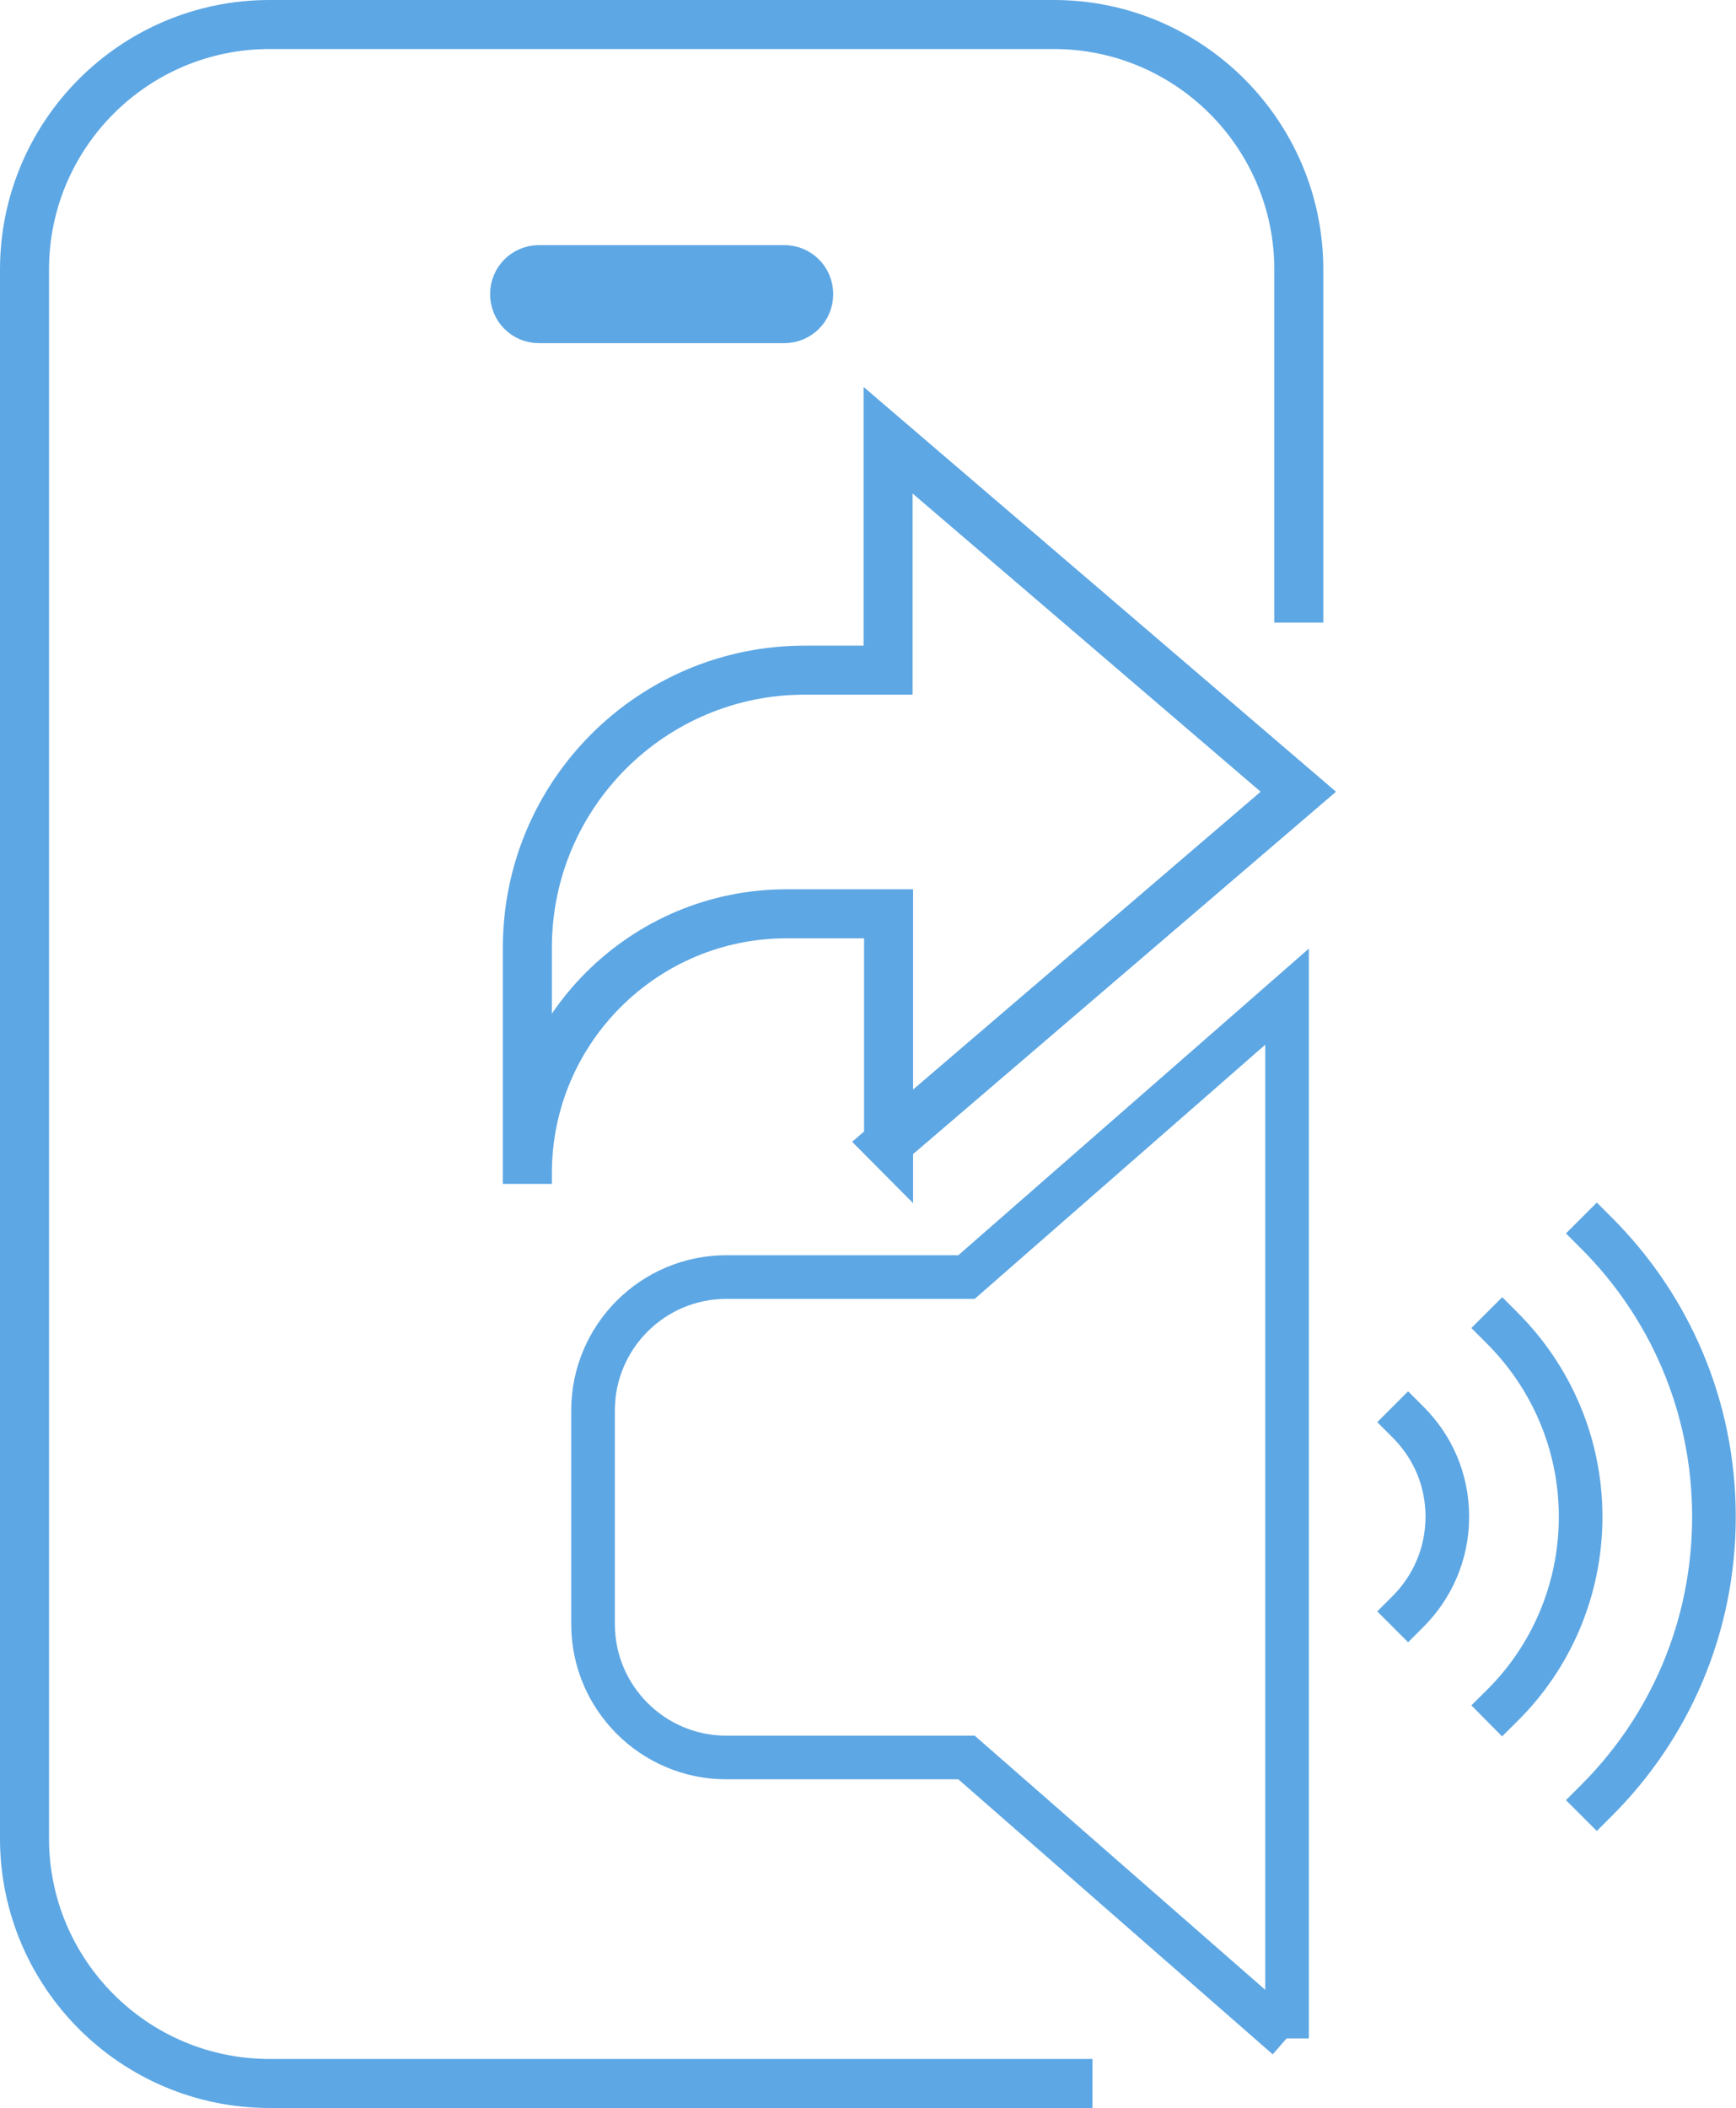
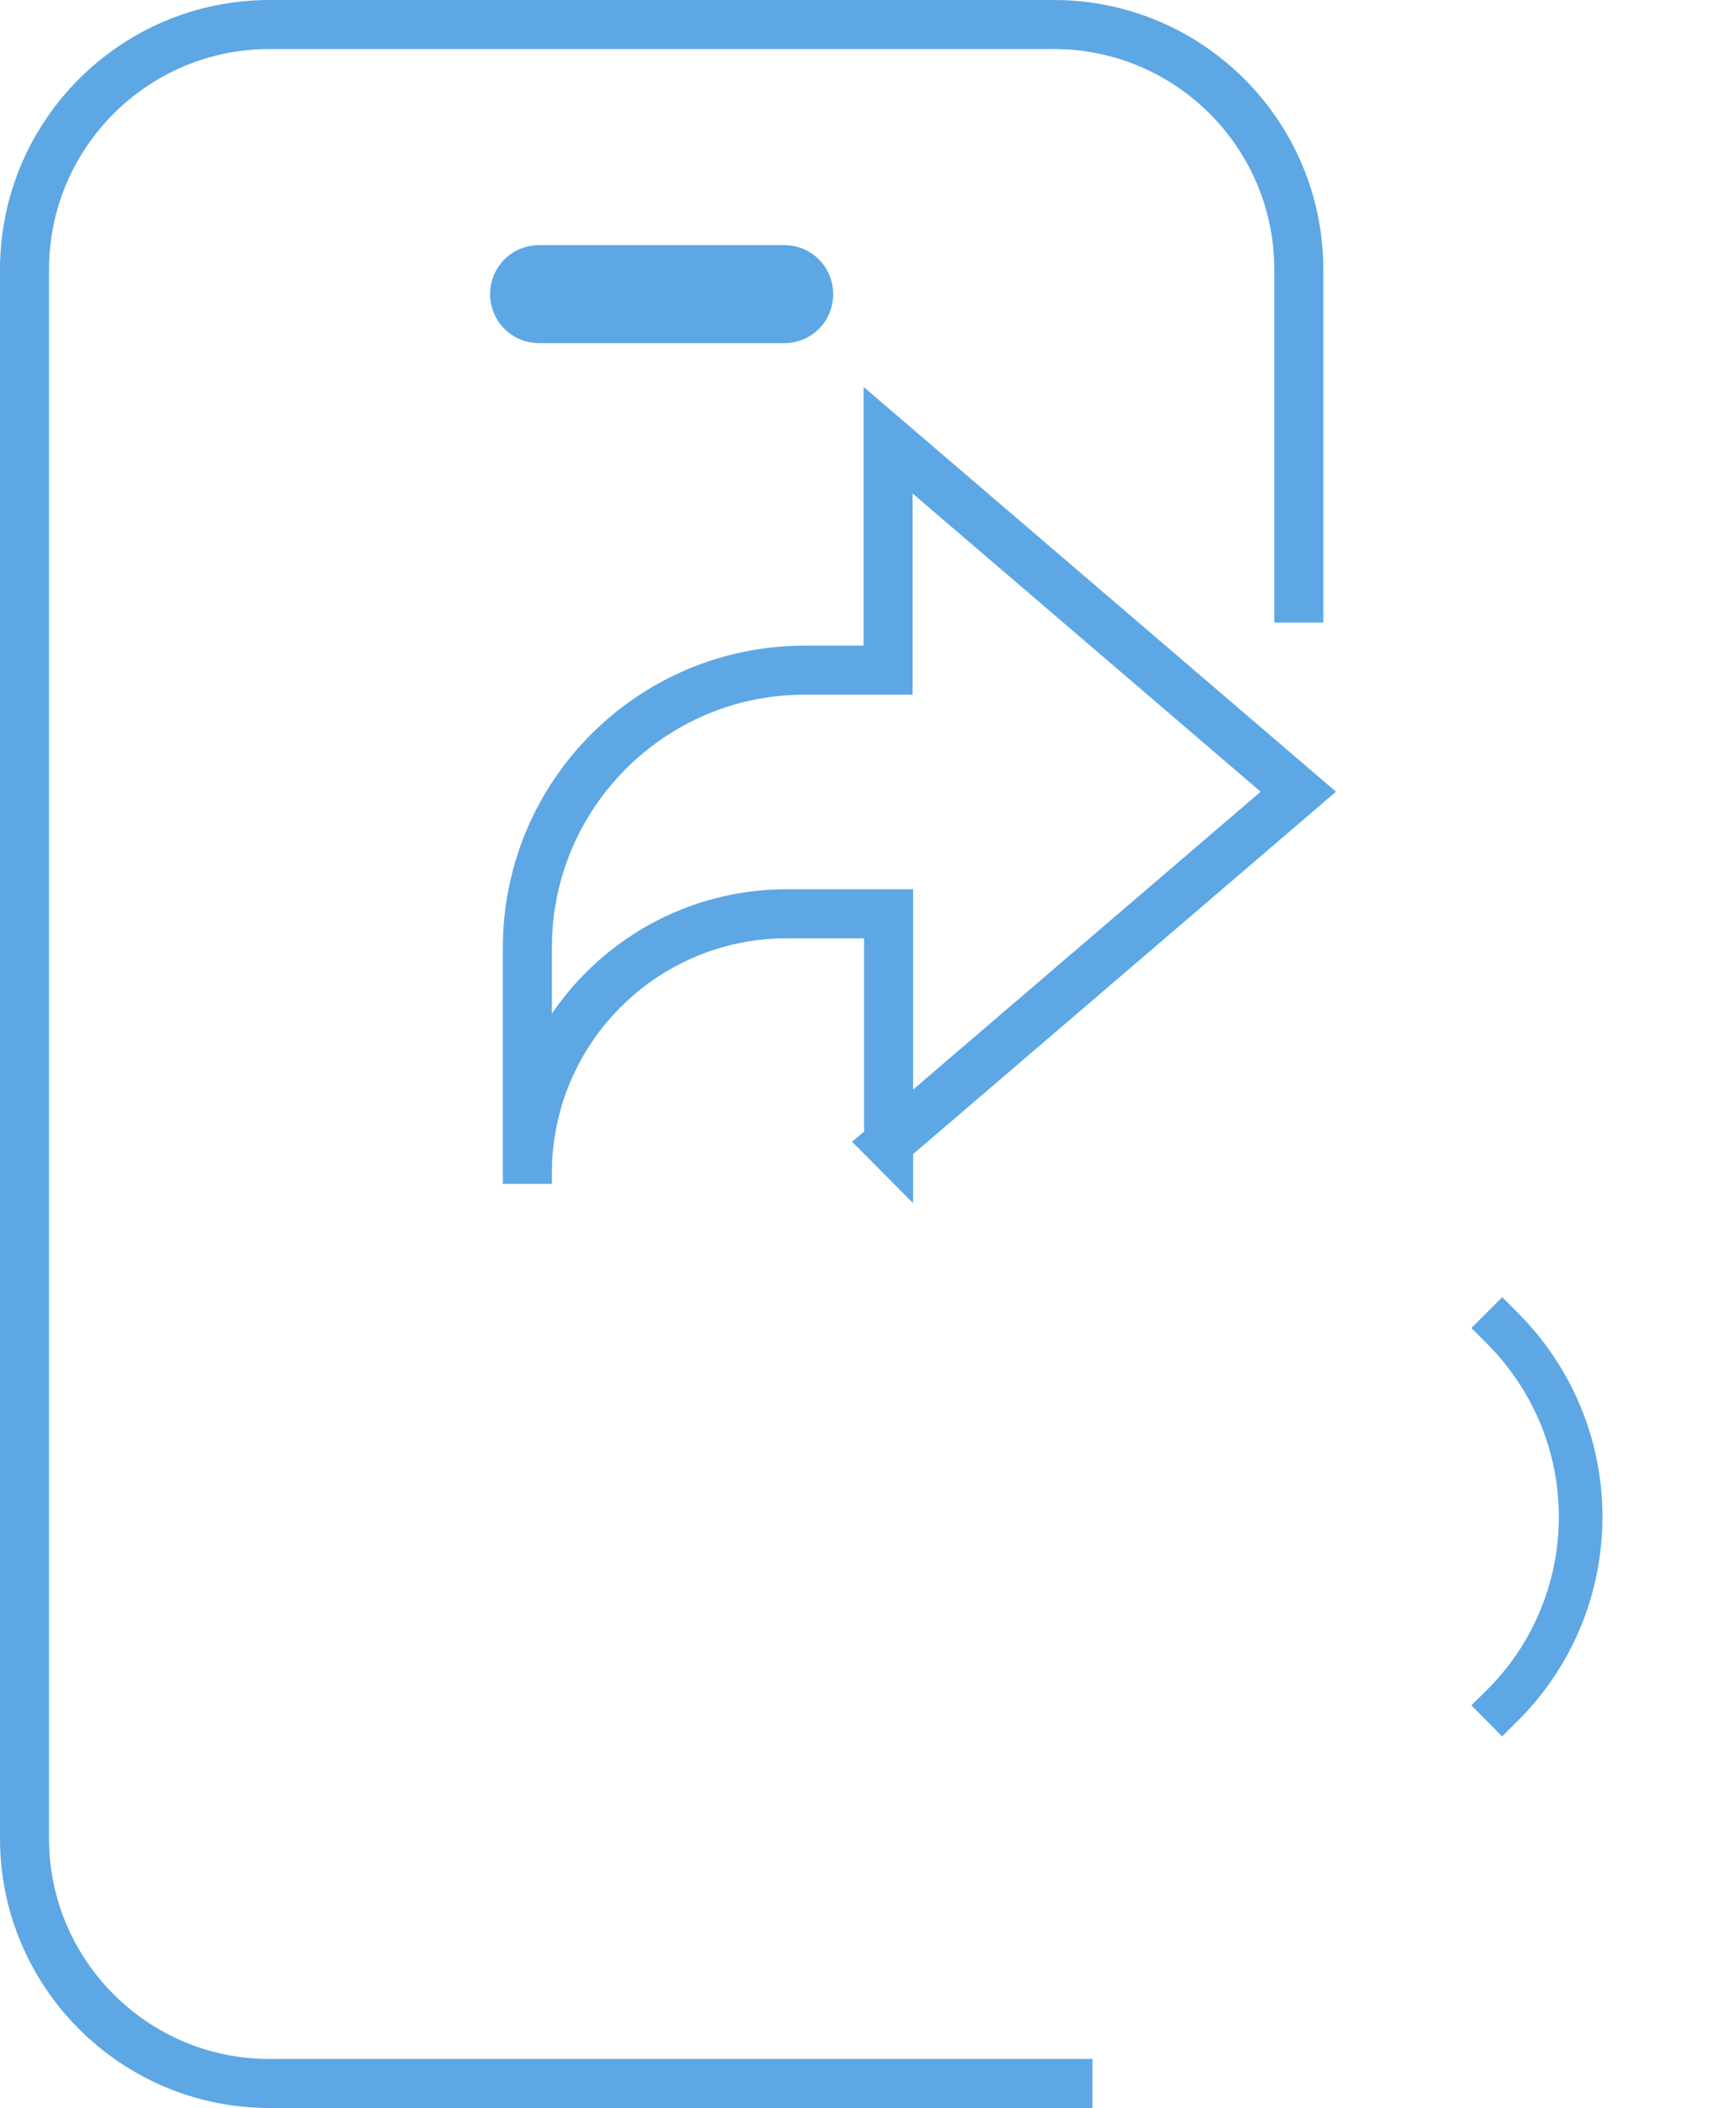
<svg xmlns="http://www.w3.org/2000/svg" id="Layer_2" data-name="Layer 2" viewBox="0 0 35.42 43">
  <defs>
    <style>
      .cls-1, .cls-2 {
        stroke-miterlimit: 10;
      }

      .cls-1, .cls-2, .cls-3 {
        fill: none;
        stroke: #5da7e4;
        stroke-linecap: square;
      }

      .cls-2 {
        stroke-width: .89px;
      }
    </style>
  </defs>
  <g id="Layer_1-2" data-name="Layer 1">
    <g>
      <g>
        <path class="cls-1" d="M21.79,42.5H5.5c-2.76,0-5-2.24-5-5V5.5C.5,2.74,2.74.5,5.5.5h16c2.76,0,5,2.24,5,5v6.7" />
        <path class="cls-1" d="M16,6.5h-5c-.28,0-.5-.22-.5-.5s.22-.5.5-.5h5c.28,0,.5.22.5.5s-.22.5-.5.5Z" />
      </g>
      <path class="cls-3" d="M18.13,23.33v-4.69h-2.08c-2.92,0-5.29,2.37-5.29,5.29v.22-4.82c0-3.13,2.54-5.66,5.66-5.66h1.7v-4.69l8.37,7.17-8.37,7.17Z" />
      <g>
-         <path class="cls-2" d="M26.26,41.57l-6.54-5.72h-4.9c-1.5,0-2.72-1.22-2.72-2.72v-4.36c0-1.5,1.22-2.72,2.72-2.72h4.9l6.54-5.72v21.25Z" />
-         <path class="cls-2" d="M32.58,25.16c1.48,1.48,2.39,3.52,2.39,5.78s-.91,4.3-2.39,5.78" />
-         <path class="cls-2" d="M28.73,32.87c.49-.49.8-1.17.8-1.93s-.3-1.43-.8-1.93" />
        <path class="cls-2" d="M30.65,27.09c.99.99,1.6,2.35,1.6,3.85s-.61,2.87-1.6,3.85" />
      </g>
    </g>
  </g>
</svg>